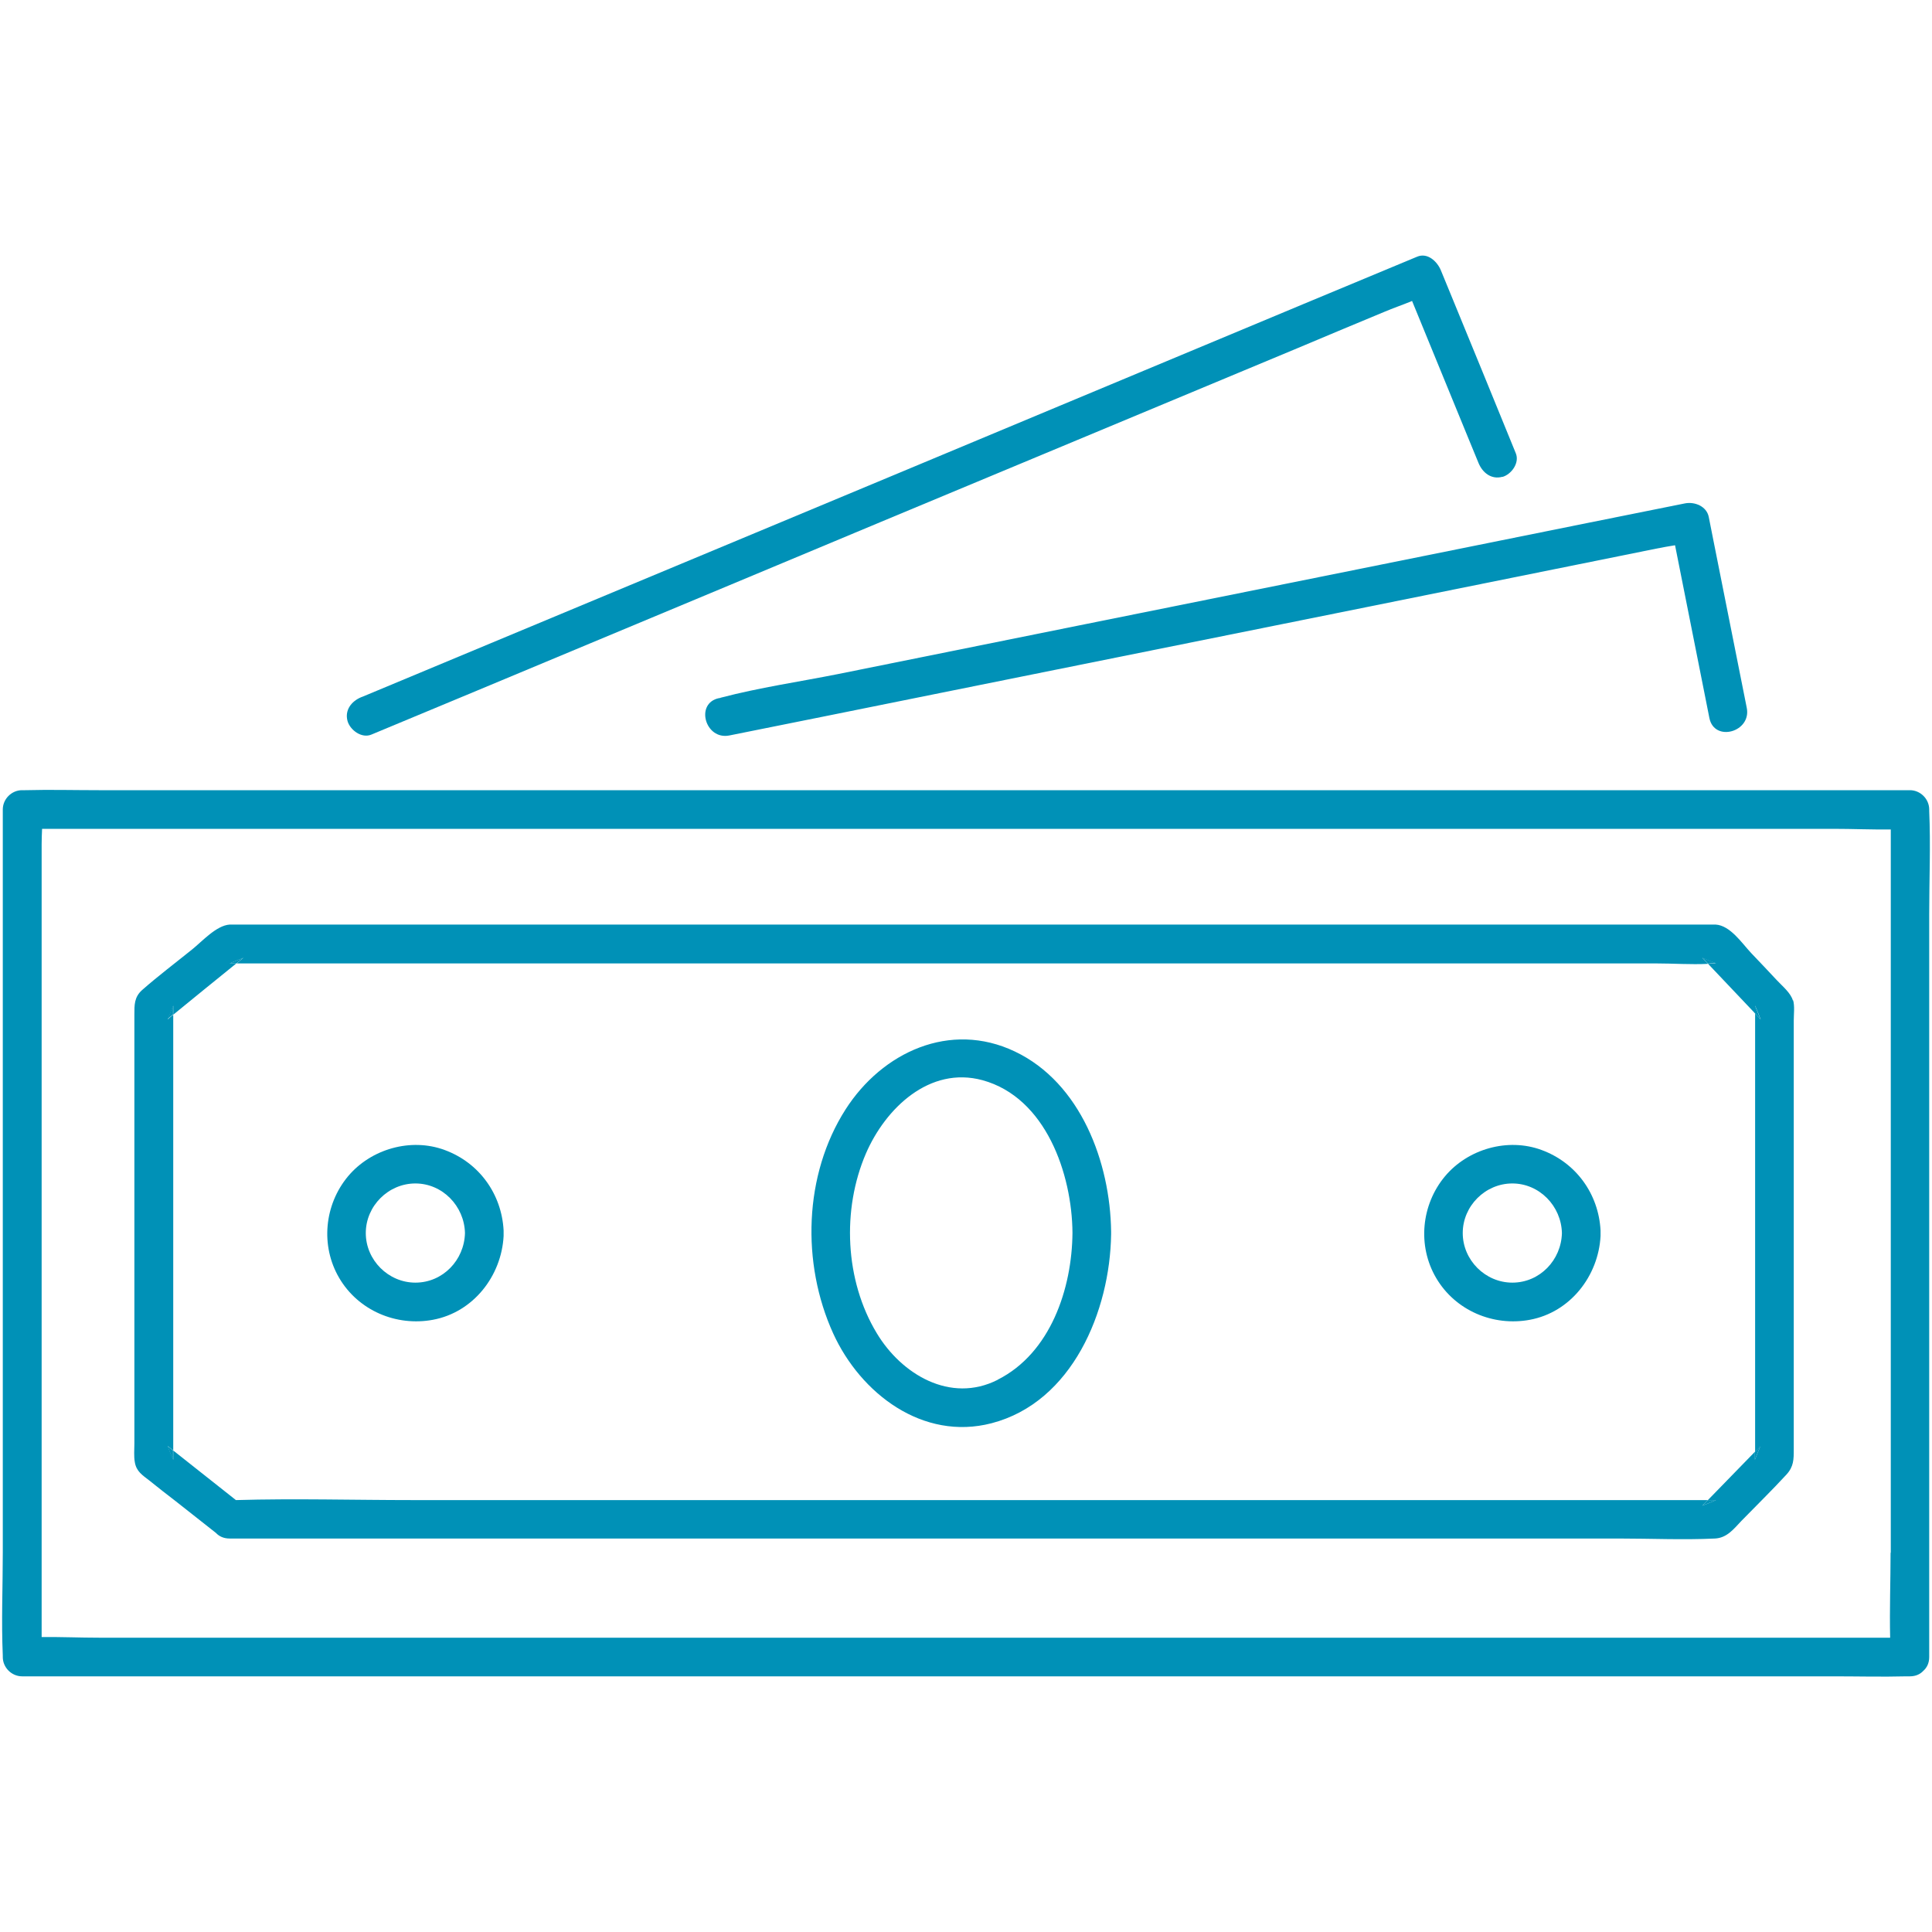
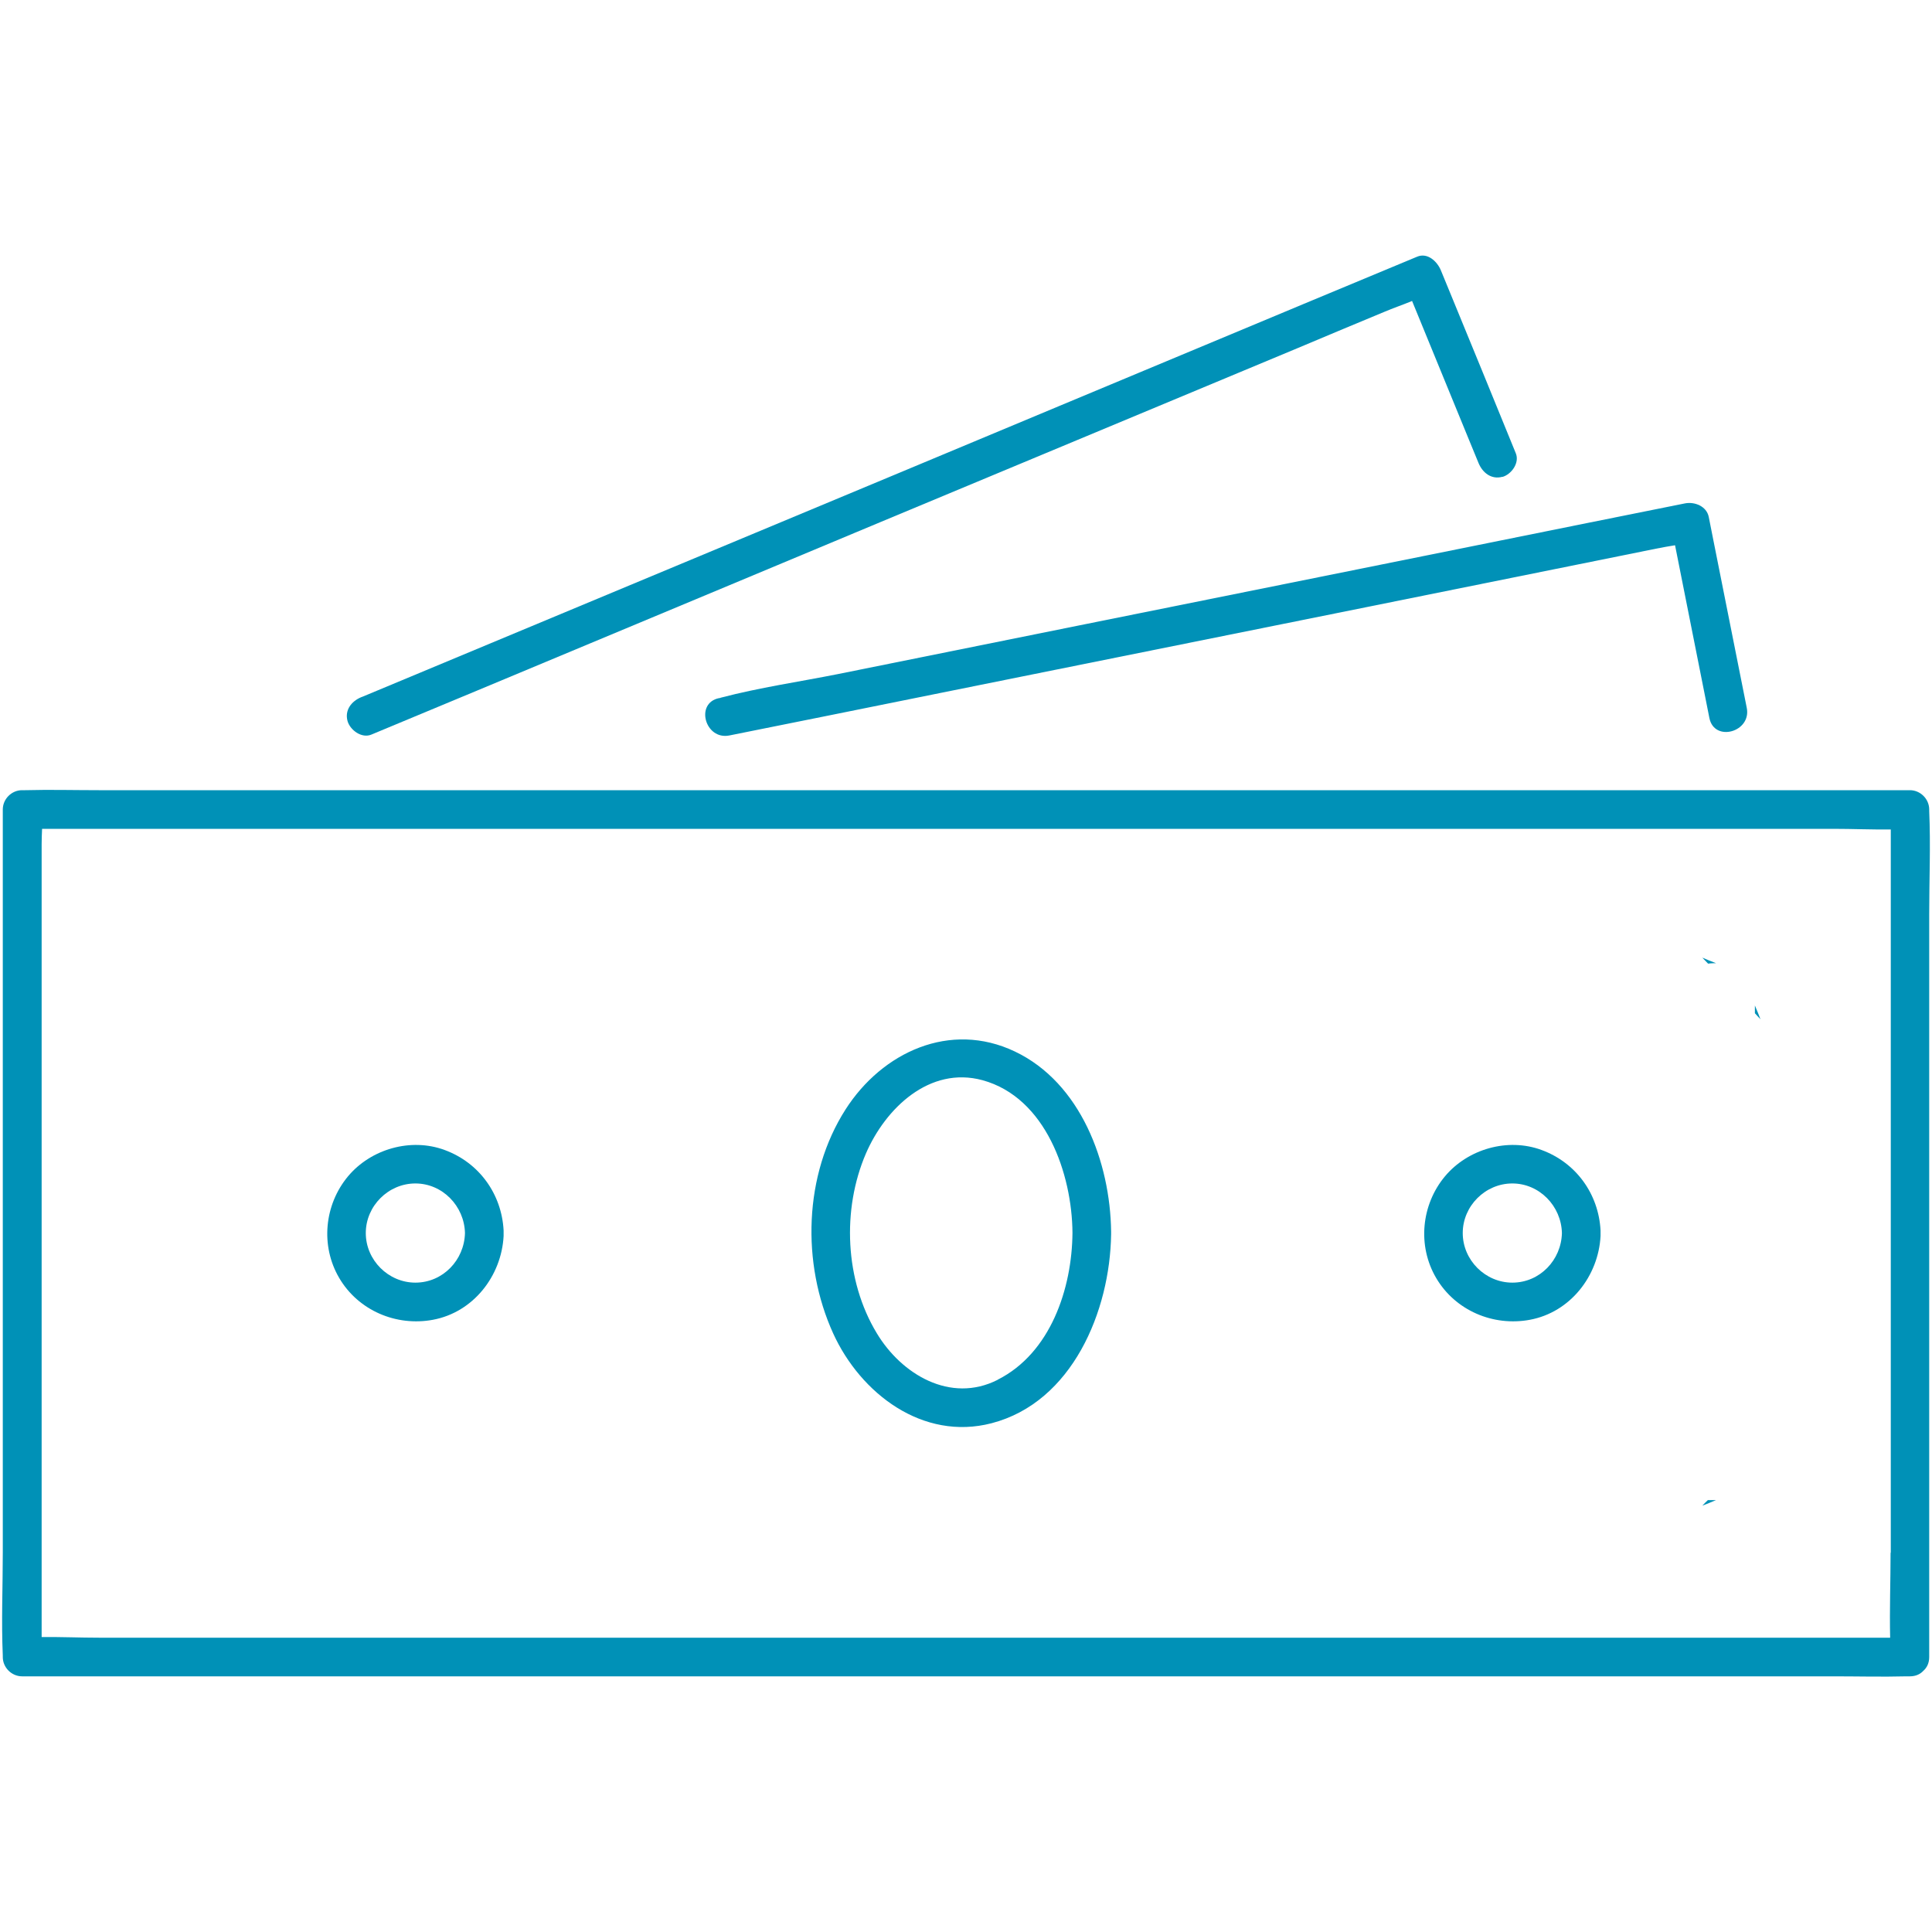
<svg xmlns="http://www.w3.org/2000/svg" id="Warstwa_1" data-name="Warstwa 1" version="1.1" viewBox="0 0 900 900">
  <defs>
    <style> .cls-1 { fill: #0091b7; stroke-width: 0px; } </style>
  </defs>
  <path class="cls-1" d="M898.7,377.8c0-.2,0-.4,0-.7,0-4.9-4.1-9-9-9H46c-11.4,0-22.8-.3-34.2,0-.5,0-1,0-1.5,0-4.9,0-9,4.1-9,9v346.2c0,15.9-.7,32,0,47.9,0,.2,0,.5,0,.7,0,4.9,4.1,9,9,9h843.7c11.4,0,22.8.3,34.2,0,.5,0,1,0,1.5,0,2.7,0,4.8-1,6.2-2.5,0,0,0,0,0,0,1.7-1.5,2.8-3.6,2.8-6.5v-346.2c0-15.9.7-32,0-47.9ZM880.7,723.3c0,13.1-.5,26.4-.2,39.6H46c-8.8,0-17.8-.4-26.6-.3v-369.4c0-2.3.1-4.7.2-7.1h834.5c8.8,0,17.8.4,26.7.3v336.9Z" />
-   <path class="cls-1" d="M835.2,466.1c-1-3.6-5-6.8-7.4-9.4-4-4.3-8-8.5-12.1-12.8-4.3-4.6-9.7-12.8-16.5-13.2-1.2,0-2.5,0-3.7,0H110.6c-1.2,0-2.4,0-3.6,0-6.2.4-12.8,7.8-17.4,11.5-7.8,6.3-15.9,12.4-23.4,19-3.7,3.3-3.6,7-3.6,11.4v199.8c0,2.9-.3,5.9.2,8.7.7,4.4,3.6,6.1,6.8,8.6,4,3.2,8,6.4,12.1,9.5,6.3,5,12.6,9.9,18.9,14.9t0,0c1.5,1.6,3.6,2.6,6.4,2.6h647.1c14.9,0,30,.7,44.8,0,5.6-.3,8.7-4.4,12.3-8.2,7-7.2,14.2-14.2,21-21.6,3.4-3.7,3.4-7.1,3.4-11.6v-199.9c0-3,.5-6.6-.3-9.5ZM820.1,673.6c-.9,2.1-1.8,4.3-2.6,6.4v-3.7c-7.3,7.5-14.6,15-21.9,22.5h3.8c-2.1.9-4.3,1.8-6.4,2.6.9-.9,1.7-1.8,2.6-2.6H192.3c-27.4,0-55-.8-82.4,0-9.7-7.7-19.5-15.4-29.2-23.1v4.3c-.9-2.1-1.8-4.3-2.6-6.4.9.7,1.8,1.4,2.6,2.1v-203c-.9.7-1.8,1.4-2.6,2.2.9-2.1,1.8-4.3,2.6-6.4v4.2c9.8-8,19.6-16,29.4-23.9h-3.1c2.1-.9,4.3-1.8,6.4-2.6-1.1.9-2.2,1.8-3.2,2.6h661.1c8,0,16.4.6,24.4.2-.9-.9-1.8-1.9-2.7-2.8,2.1.9,4.3,1.8,6.4,2.6-.4,0-.8,0-1.1,0-.9,0-1.7.1-2.6.2,7.3,7.7,14.6,15.4,21.9,23.1v-3.6c.9,2.1,1.8,4.3,2.6,6.4-.9-.9-1.8-1.9-2.6-2.8v204.2c.9-.9,1.8-1.8,2.6-2.7Z" />
-   <path class="cls-1" d="M78,474.8c.9-2.1,1.8-4.3,2.6-6.4v4.2c-.9.7-1.8,1.4-2.6,2.2Z" />
-   <path class="cls-1" d="M78,673.6c.9.7,1.8,1.4,2.6,2.1v4.3c-.9-2.1-1.8-4.3-2.6-6.4Z" />
-   <path class="cls-1" d="M106.9,448.8c2.1-.9,4.3-1.8,6.4-2.6-1.1.9-2.2,1.8-3.2,2.6h-3.1Z" />
  <path class="cls-1" d="M795.6,698.8h3.8c-2.1.9-4.3,1.8-6.4,2.6.9-.9,1.7-1.8,2.6-2.6Z" />
  <path class="cls-1" d="M793,446.1c2.1.9,4.3,1.8,6.4,2.6-.4,0-.8,0-1.1,0-.9,0-1.7.1-2.6.2-.9-.9-1.8-1.9-2.7-2.8Z" />
-   <path class="cls-1" d="M817.5,676.3c.9-.9,1.8-1.8,2.6-2.7-.9,2.1-1.8,4.3-2.6,6.4v-3.7Z" />
  <path class="cls-1" d="M820.1,474.8c-.9-.9-1.8-1.9-2.6-2.8v-3.6c.9,2.1,1.8,4.3,2.6,6.4Z" />
  <path class="cls-1" d="M699.9,222.1c-5.1,1.4-9.2-1.8-11.1-6.3-1.5-3.6-2.9-7.1-4.4-10.7-8.9-21.6-17.7-43.3-26.6-64.9-4.3,1.8-8.8,3.3-13,5.1-13.5,5.6-26.9,11.2-40.4,16.9-41,17.1-82,34.2-123,51.3-47.3,19.7-94.5,39.4-141.8,59.2-39.2,16.4-78.4,32.7-117.6,49.1-16.3,6.8-32.7,13.6-49,20.4-4.5,1.9-9.9-2.1-11.1-6.3-1.4-5.1,1.8-9.2,6.3-11.1.3-.1.6-.2.8-.3,19.9-8.3,39.8-16.6,59.7-24.9,41-17.1,82-34.2,123-51.3,47.2-19.7,94.5-39.4,141.8-59.2,39.2-16.4,78.4-32.7,117.6-49.1,16.3-6.8,32.7-13.6,49-20.4,4.9-2.1,9.4,2.2,11.1,6.3,1.5,3.6,2.9,7.1,4.4,10.7,10.2,24.8,20.4,49.7,30.5,74.5,1.9,4.5-2,9.9-6.3,11.1Z" />
  <path class="cls-1" d="M796.3,334.5c-.7-3.7-1.5-7.4-2.2-11.1-4.6-23.1-9.2-46.3-13.8-69.4-3,.5-6,1-8.9,1.6-12.4,2.5-24.7,5-37.1,7.5-37.5,7.6-75,15.1-112.5,22.7-43.2,8.7-86.4,17.4-129.6,26.1-35.9,7.2-71.8,14.5-107.6,21.7-14.9,3-29.9,6-44.8,9-11.3,2.3-16.2-15.1-4.8-17.4.3,0,.5,0,.8-.2,17.9-4.7,36.5-7.4,54.6-11,37.5-7.6,75-15.1,112.5-22.7,43.2-8.7,86.4-17.4,129.6-26.1,35.9-7.2,71.8-14.5,107.6-21.7,14.9-3,29.9-6,44.8-9,4.5-.9,10.1,1.3,11.1,6.3.7,3.7,1.5,7.4,2.2,11.1,5.2,25.9,10.3,51.9,15.5,77.8,2.3,11.3-15.1,16.2-17.4,4.8Z" />
  <path class="cls-1" d="M517.6,573.7c-.4-32.1-14.1-69.3-44.9-83.9-30.1-14.3-61.7.3-78.8,27-19.5,30.5-20.6,71.7-5.8,104.3,12.8,28.1,41.8,50.2,73.8,41.9,37.7-9.8,55.2-52.4,55.7-88,0-.1,0-.2,0-.4v-.3c0-.2,0-.4,0-.6ZM464.7,642.8c-22,11.1-44.8-2.6-56.3-21.8-14.8-24.5-16.3-57.5-5-83.7,9.1-21,29.6-40.8,54.3-34.1,29.5,8.1,41.7,43.7,41.9,71.1-.2,25.9-10.2,56-34.8,68.4Z" />
  <path class="cls-1" d="M234.6,573.2s0,0,0,0c-.9-17-11.4-31.6-27.5-37.5-15.7-5.8-34.3-.5-45,12.3-11,13.2-12.9,32.3-4.1,47.3,8.9,15.2,26.6,22.7,43.7,19.5,18.8-3.5,31.9-20.4,32.9-39h0c0-.4,0-.8,0-1.3,0-.4,0-.8,0-1.2ZM193.5,597.5c-12.6,0-23.1-10.5-23.1-23.1s10.5-23.1,23.1-23.1,22.8,10.5,23.1,23.1c-.3,12.6-10.3,23.1-23.1,23.1Z" />
-   <path class="cls-1" d="M745.6,573.2s0,0,0,0c-.9-17-11.4-31.6-27.5-37.5-15.7-5.8-34.3-.5-45,12.3-11,13.2-12.9,32.3-4.1,47.3,8.9,15.2,26.6,22.7,43.7,19.5,18.8-3.5,31.9-20.4,32.9-39h0c0-.4,0-.8,0-1.3,0-.4,0-.8,0-1.2ZM704.5,597.5c-12.6,0-23.1-10.5-23.1-23.1s10.5-23.1,23.1-23.1,22.8,10.5,23.1,23.1c-.3,12.6-10.3,23.1-23.1,23.1Z" />
+   <path class="cls-1" d="M745.6,573.2s0,0,0,0c-.9-17-11.4-31.6-27.5-37.5-15.7-5.8-34.3-.5-45,12.3-11,13.2-12.9,32.3-4.1,47.3,8.9,15.2,26.6,22.7,43.7,19.5,18.8-3.5,31.9-20.4,32.9-39h0ZM704.5,597.5c-12.6,0-23.1-10.5-23.1-23.1s10.5-23.1,23.1-23.1,22.8,10.5,23.1,23.1c-.3,12.6-10.3,23.1-23.1,23.1Z" />
</svg>